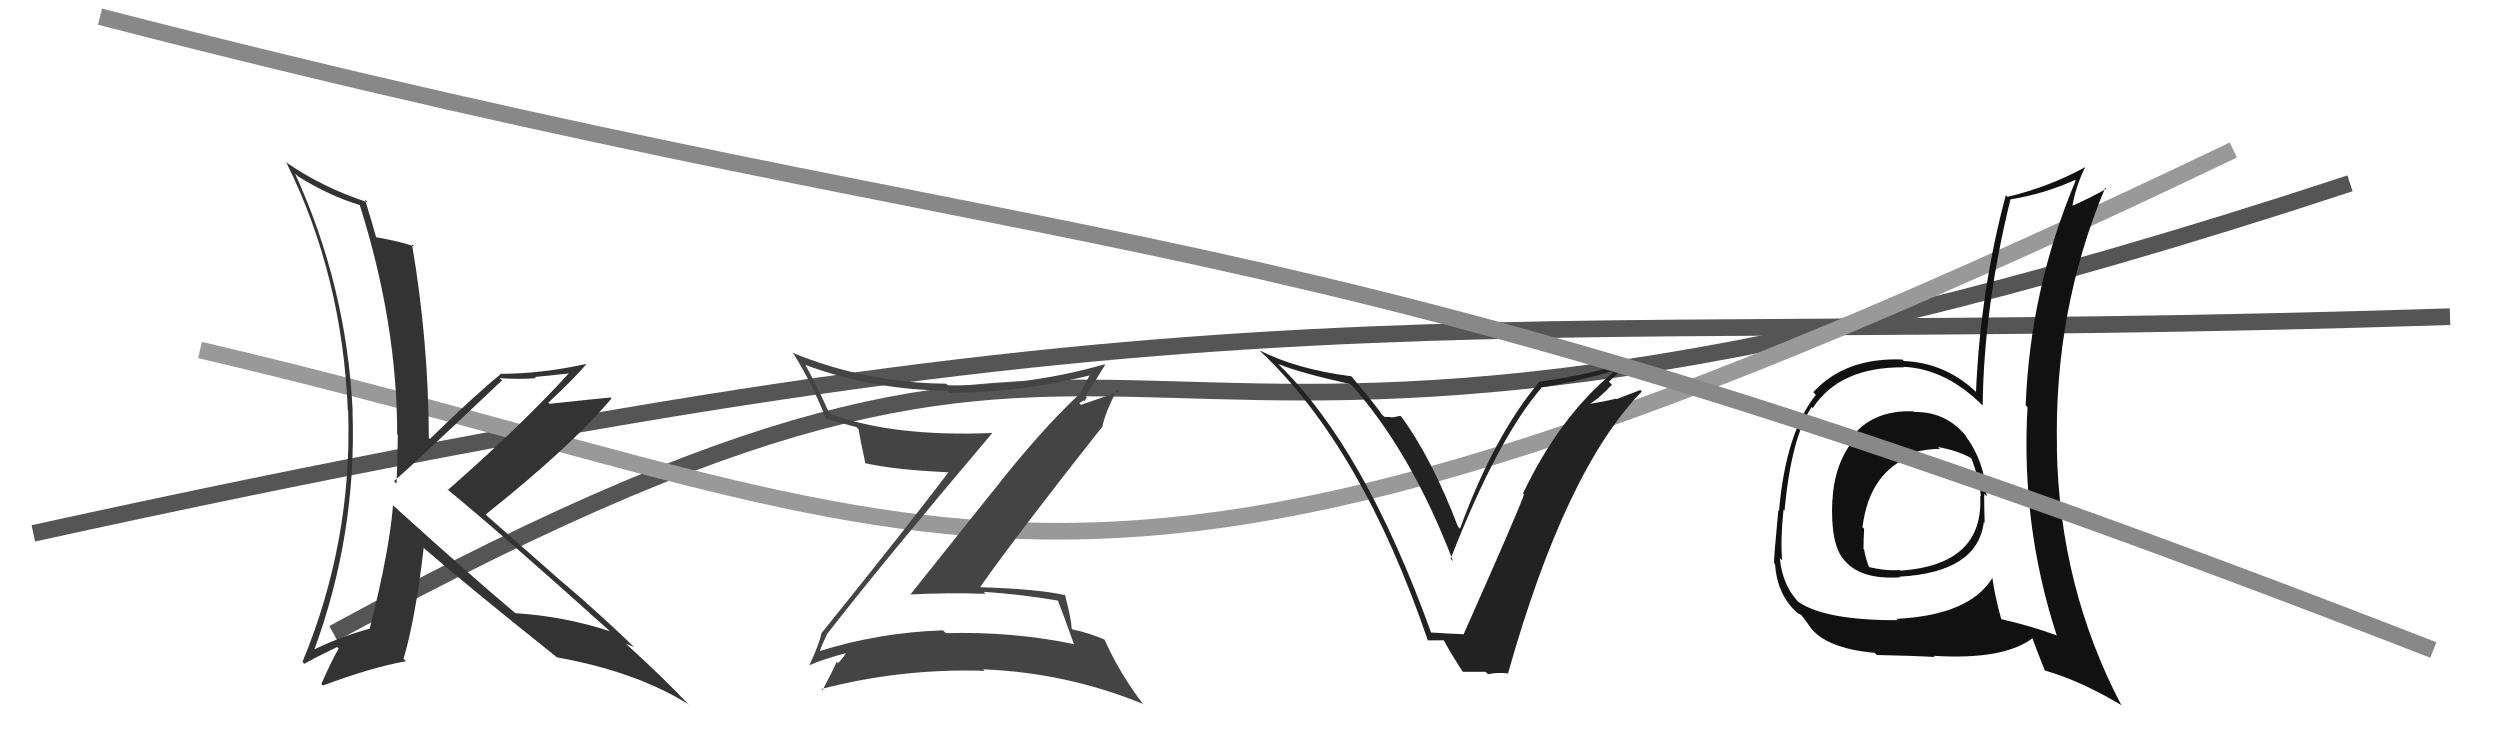
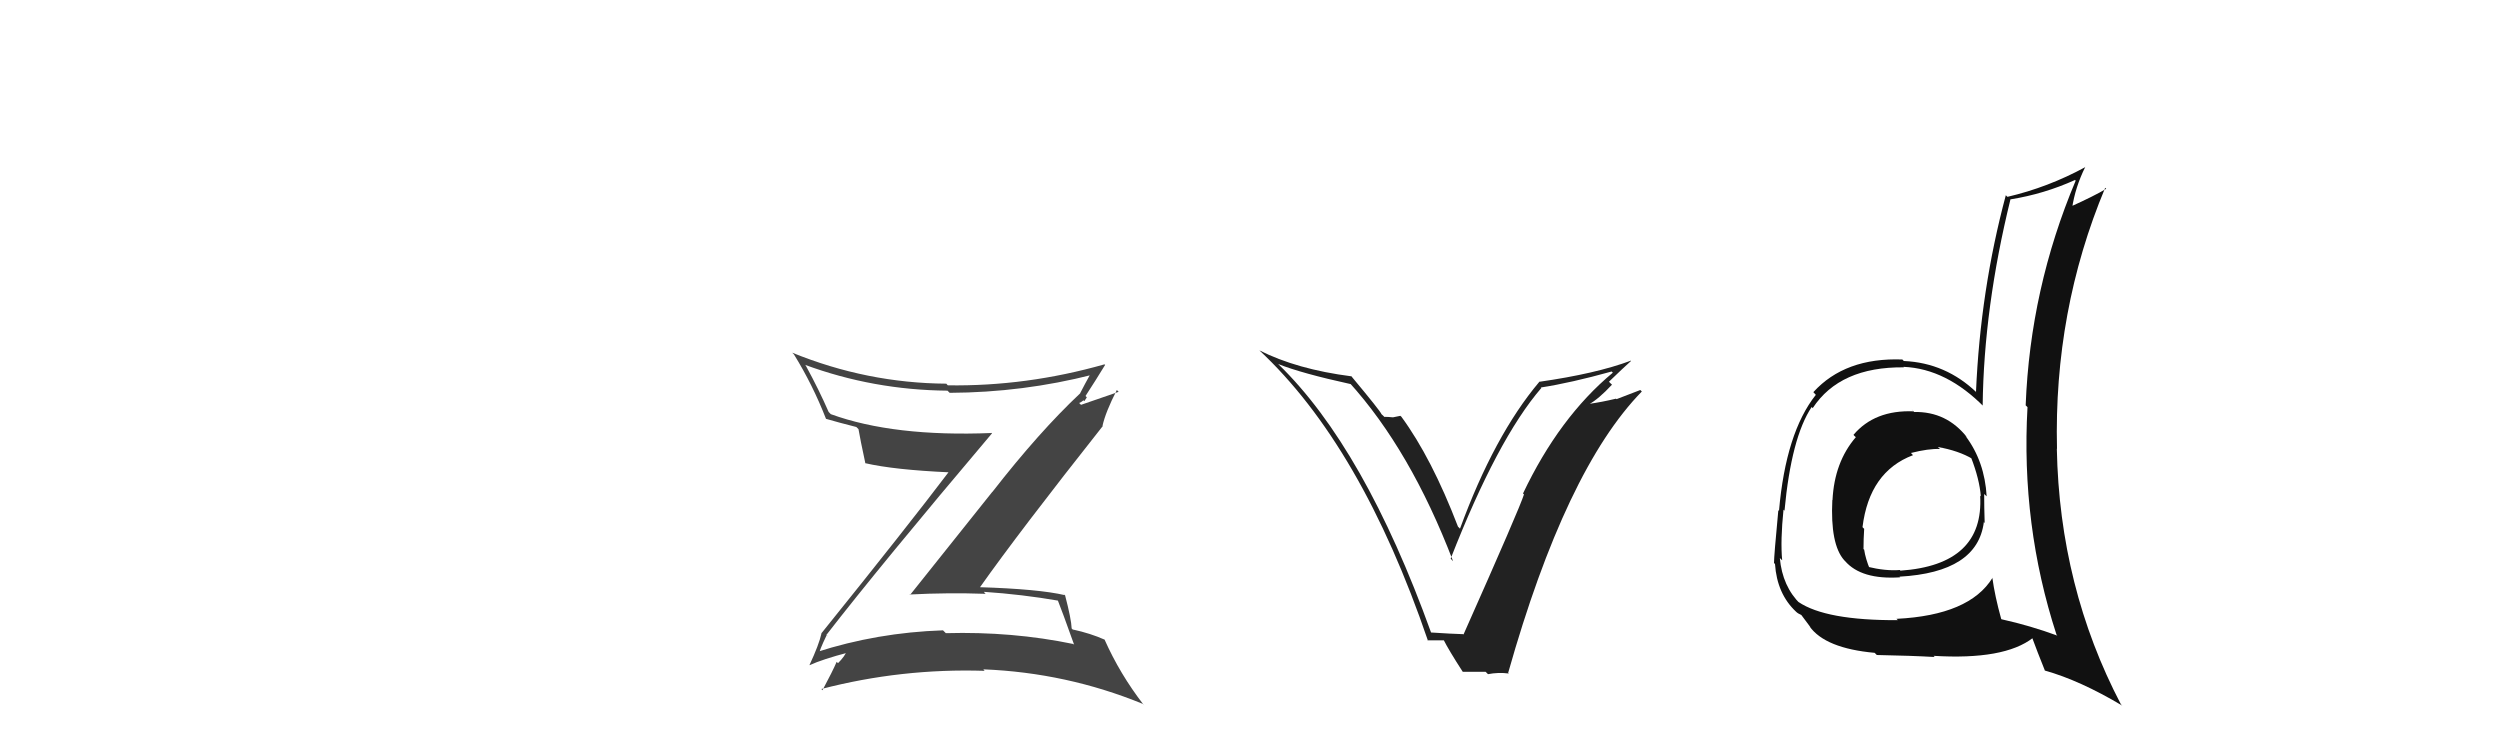
<svg xmlns="http://www.w3.org/2000/svg" width="150" height="44" viewBox="0,0,150,44">
-   <path d="M2 32 C75 16,85 21,147 19" stroke="#555" fill="none" />
-   <path d="M20 38 C75 8,59 38,141 11" stroke="#555" fill="none" />
-   <path d="M12 21 C59 32,63 43,134 9" stroke="#999" fill="none" />
  <path fill="#222" d="M85.87 37.95L85.82 37.91L85.86 37.94Q81.86 26.86 76.72 21.87L76.52 21.68L76.69 21.84Q78.09 22.40 81.06 23.05L81.04 23.03L80.94 22.93Q84.63 27.00 87.18 33.66L87.18 33.67L87.04 33.52Q89.85 26.33 92.48 23.28L92.51 23.31L92.45 23.25Q94.26 22.97 96.70 22.29L96.76 22.35L96.77 22.36Q93.55 25.04 91.38 29.61L91.55 29.77L91.44 29.66Q91.20 30.45 87.81 38.07L87.77 38.03L87.79 38.05Q87.09 38.03 85.87 37.95ZM90.53 40.41L90.50 40.38L90.49 40.37Q93.94 28.17 98.51 23.49L98.42 23.40L96.99 23.95L96.96 23.92Q96.14 24.12 95.30 24.24L95.44 24.38L95.33 24.26Q95.90 23.96 96.72 23.08L96.59 22.96L96.54 22.90Q97.40 22.07 97.86 21.66L97.80 21.60L97.85 21.64Q95.77 22.42 92.34 22.91L92.26 22.83L92.35 22.92Q89.65 26.13 87.60 31.72L87.48 31.60L87.48 31.60Q85.90 27.48 84.08 25.00L84.02 24.95L83.58 25.04L83.58 25.04Q83.28 25.01 83.05 25.01L83.02 24.97L82.89 24.85Q82.82 24.66 81.11 22.61L81.14 22.64L81.09 22.58Q77.81 22.16 75.56 21.02L75.49 20.95L75.54 21.00Q81.68 26.72 85.68 38.45L85.65 38.42L86.64 38.42L86.61 38.38Q86.92 39.00 87.76 40.30L87.77 40.31L89.14 40.31L89.28 40.45Q89.89 40.33 90.53 40.41Z" />
  <path fill="#111" d="M114.71 24.57L114.74 24.61L114.81 24.68Q112.48 24.59 111.21 26.09L111.25 26.14L111.35 26.23Q110.06 27.73 109.95 30.01L109.90 29.96L109.94 30.00Q109.81 32.66 110.65 33.61L110.61 33.57L110.70 33.66Q111.68 34.79 114.00 34.64L114.04 34.68L113.97 34.60Q118.65 34.34 119.03 31.33L118.97 31.26L119.08 31.38Q119.05 30.43 119.05 29.63L119.08 29.67L119.20 29.78Q119.08 27.69 117.94 26.17L117.87 26.10L118.03 26.25Q116.80 24.68 114.85 24.72ZM119.61 34.72L119.60 34.71L119.55 34.67Q118.17 36.91 113.80 37.13L113.78 37.12L113.87 37.21Q109.55 37.23 107.91 36.12L107.98 36.20L108.04 36.26Q106.94 35.19 106.79 33.48L106.92 33.61L106.93 33.61Q106.82 32.44 107.01 30.58L107.06 30.63L107.07 30.64Q107.48 26.25 108.70 24.42L108.81 24.54L108.76 24.49Q110.39 22.00 114.24 22.04L114.21 22.02L114.21 22.01Q116.79 22.12 119.07 24.44L118.89 24.26L118.96 24.33Q119.03 18.46 120.63 11.95L120.66 11.98L120.64 11.96Q122.64 11.64 124.50 10.80L124.47 10.76L124.54 10.84Q121.81 17.32 121.54 24.32L121.54 24.32L121.65 24.43Q121.25 31.50 123.39 38.08L123.50 38.20L123.45 38.14Q121.82 37.54 120.11 37.16L120.12 37.18L120.07 37.13Q119.69 35.76 119.54 34.66ZM122.64 40.19L122.64 40.19L122.68 40.23Q124.79 40.82 127.34 42.34L127.20 42.21L127.26 42.27Q123.57 35.22 123.41 26.92L123.49 26.99L123.42 26.93Q123.22 18.66 126.31 11.27L126.35 11.31L126.37 11.33Q125.65 11.76 124.21 12.41L124.32 12.52L124.32 12.52Q124.51 11.23 125.12 10.01L125.22 10.11L125.13 10.02Q122.89 11.24 120.45 11.81L120.40 11.77L120.35 11.71Q118.82 17.42 118.56 23.51L118.61 23.56L118.61 23.56Q116.75 21.77 114.23 21.66L114.13 21.56L114.15 21.57Q110.70 21.44 108.80 23.53L108.82 23.55L108.95 23.69Q107.15 25.96 106.74 30.65L106.72 30.63L106.70 30.61Q106.44 33.36 106.44 33.78L106.41 33.75L106.50 33.84Q106.62 35.63 107.76 36.70L107.78 36.71L107.76 36.70Q107.87 36.81 108.06 36.89L108.08 36.90L108.64 37.65L108.57 37.58Q109.51 38.90 112.48 39.17L112.44 39.13L112.61 39.30Q114.71 39.34 116.08 39.42L116.09 39.43L116.01 39.35Q120.26 39.61 121.98 38.27L121.93 38.22L121.91 38.21Q122.24 39.11 122.70 40.25ZM116.27 26.82L116.42 26.97L116.27 26.82Q117.52 27.04 118.36 27.54L118.25 27.42L118.26 27.44Q118.77 28.75 118.85 29.78L118.77 29.70L118.81 29.74Q119.05 33.89 114.02 34.24L114.11 34.33L113.99 34.20Q113.14 34.27 112.03 34.00L112.17 34.14L112.20 34.17Q111.93 33.52 111.85 32.98L111.71 32.85L111.81 32.94Q111.81 32.34 111.85 31.73L111.73 31.61L111.75 31.63Q112.16 28.30 114.78 27.31L114.65 27.17L114.65 27.18Q115.71 26.91 116.40 26.94Z" />
-   <path fill="#333" d="M23.50 30.25L23.45 30.20L23.58 30.33Q23.36 33.08 22.18 37.73L22.31 37.86L22.18 37.72Q20.35 38.22 18.75 39.02L18.81 39.07L18.82 39.09Q21.42 32.05 21.15 24.63L21.11 24.58L21.16 24.64Q20.79 17.15 17.70 10.41L17.84 10.54L17.86 10.57Q19.71 11.73 21.57 12.30L21.68 12.40L21.59 12.32Q23.83 19.39 23.83 26.05L23.76 25.98L23.87 26.09Q23.86 27.53 23.79 29.02L23.68 28.91L23.64 28.87Q24.90 27.77 30.12 22.82L29.96 22.67L29.98 22.69Q31.17 22.77 32.16 22.69L32.09 22.62L34.12 22.41L34.12 22.41Q31.18 25.63 26.87 29.40L26.72 29.25L26.78 29.31Q30.19 32.11 36.67 37.94L36.55 37.82L36.61 37.88Q33.88 36.98 30.92 36.79L31.01 36.89L30.90 36.77Q28.36 34.65 23.48 30.23ZM33.47 39.50L33.41 39.44L33.41 39.44Q38.14 40.29 41.26 42.23L41.32 42.29L41.33 42.29Q40.03 40.88 37.40 38.48L37.53 38.61L37.53 38.61Q37.79 38.72 38.06 38.83L38.05 38.83L38.01 38.79Q35.87 36.72 33.62 34.82L33.64 34.84L29.23 30.96L29.14 30.87Q34.25 26.80 36.69 23.91L36.54 23.76L36.62 23.85Q35.45 23.96 32.97 24.23L32.87 24.13L32.90 24.16Q34.48 22.69 35.17 21.86L35.20 21.89L35.15 21.84Q32.47 22.43 29.99 22.43L29.95 22.38L30.03 22.46Q28.53 23.67 25.79 26.34L25.85 26.40L25.73 26.27Q25.71 20.47 24.72 14.65L24.85 14.77L24.87 14.79Q24.04 14.49 22.55 14.23L22.58 14.26L22.57 14.25Q22.36 13.47 21.90 11.98L21.96 12.04L22.07 12.14Q19.35 11.26 17.11 9.70L17.17 9.76L17.20 9.79Q20.53 16.51 20.87 24.62L20.96 24.71L20.89 24.64Q21.15 32.47 18.15 39.71L18.17 39.73L18.26 39.83Q18.89 39.46 20.23 38.82L20.25 38.84L20.32 38.91Q19.93 39.58 19.28 41.03L19.31 41.07L19.38 41.13Q22.23 40.06 24.36 39.67L24.25 39.57L24.21 39.53Q24.92 37.16 25.42 32.89L25.35 32.82L25.32 32.79Q27.94 35.07 33.38 39.41Z" />
-   <path d="M6 1 C68 17,74 11,146 39" stroke="#888" fill="none" />
  <path fill="#444" d="M49.69 38.20L49.62 38.14L49.58 38.10Q52.82 33.92 59.52 26.00L59.47 25.95L59.51 25.98Q53.62 26.22 49.85 24.85L49.79 24.79L49.72 24.72Q49.13 23.37 48.36 21.96L48.37 21.96L48.30 21.89Q52.40 23.40 56.85 23.44L56.99 23.58L56.98 23.57Q61.38 23.55 65.56 22.48L65.58 22.50L65.46 22.38Q65.08 23.06 64.81 23.59L64.82 23.60L64.81 23.60Q62.36 25.90 59.54 29.52L59.54 29.51L54.60 35.70L54.58 35.67Q56.89 35.55 59.14 35.63L59.09 35.58L59.03 35.51Q61.31 35.66 63.56 36.05L63.49 35.98L63.43 35.92Q63.73 36.67 64.45 38.69L64.46 38.70L64.40 38.64Q60.74 37.88 56.75 37.99L56.71 37.95L56.58 37.82Q52.64 37.95 48.98 39.13L48.96 39.11L49.13 39.29Q49.14 39.06 49.60 38.11ZM48.43 39.77L48.57 39.90L48.58 39.91Q49.33 39.56 50.93 39.14L50.83 39.04L50.82 39.03Q50.70 39.37 50.28 39.79L50.12 39.63L50.20 39.71Q49.96 40.27 49.35 41.41L49.43 41.48L49.28 41.34Q54.09 40.09 59.08 40.25L59.07 40.24L59.00 40.16Q63.99 40.36 68.56 42.23L68.65 42.32L68.59 42.25Q67.20 40.45 66.28 38.39L66.23 38.34L66.28 38.38Q65.43 38.00 64.37 37.77L64.47 37.87L64.30 37.71Q64.28 37.15 63.90 35.70L63.75 35.56L63.90 35.71Q62.32 35.34 58.74 35.23L58.79 35.28L58.78 35.26Q61.14 31.92 66.17 25.56L66.03 25.43L66.15 25.55Q66.33 24.73 67.01 23.40L67.12 23.51L64.86 24.29L64.75 24.18Q64.86 24.14 65.01 24.02L65.06 24.07L65.21 23.84L65.13 23.76Q65.73 22.84 66.31 21.89L66.29 21.88L66.27 21.86Q61.59 23.19 56.87 23.12L56.83 23.08L56.78 23.02Q52.02 22.99 47.53 21.16L47.60 21.23L47.64 21.27Q48.76 23.08 49.56 25.13L49.49 25.06L49.56 25.13Q50.31 25.35 51.38 25.62L51.36 25.60L51.51 25.75Q51.61 26.35 51.92 27.79L51.89 27.76L51.91 27.79Q53.64 28.19 56.96 28.34L56.88 28.26L56.93 28.31Q54.47 31.56 49.29 37.99L49.24 37.95L49.29 38.00Q49.14 38.68 48.57 39.90Z" />
</svg>